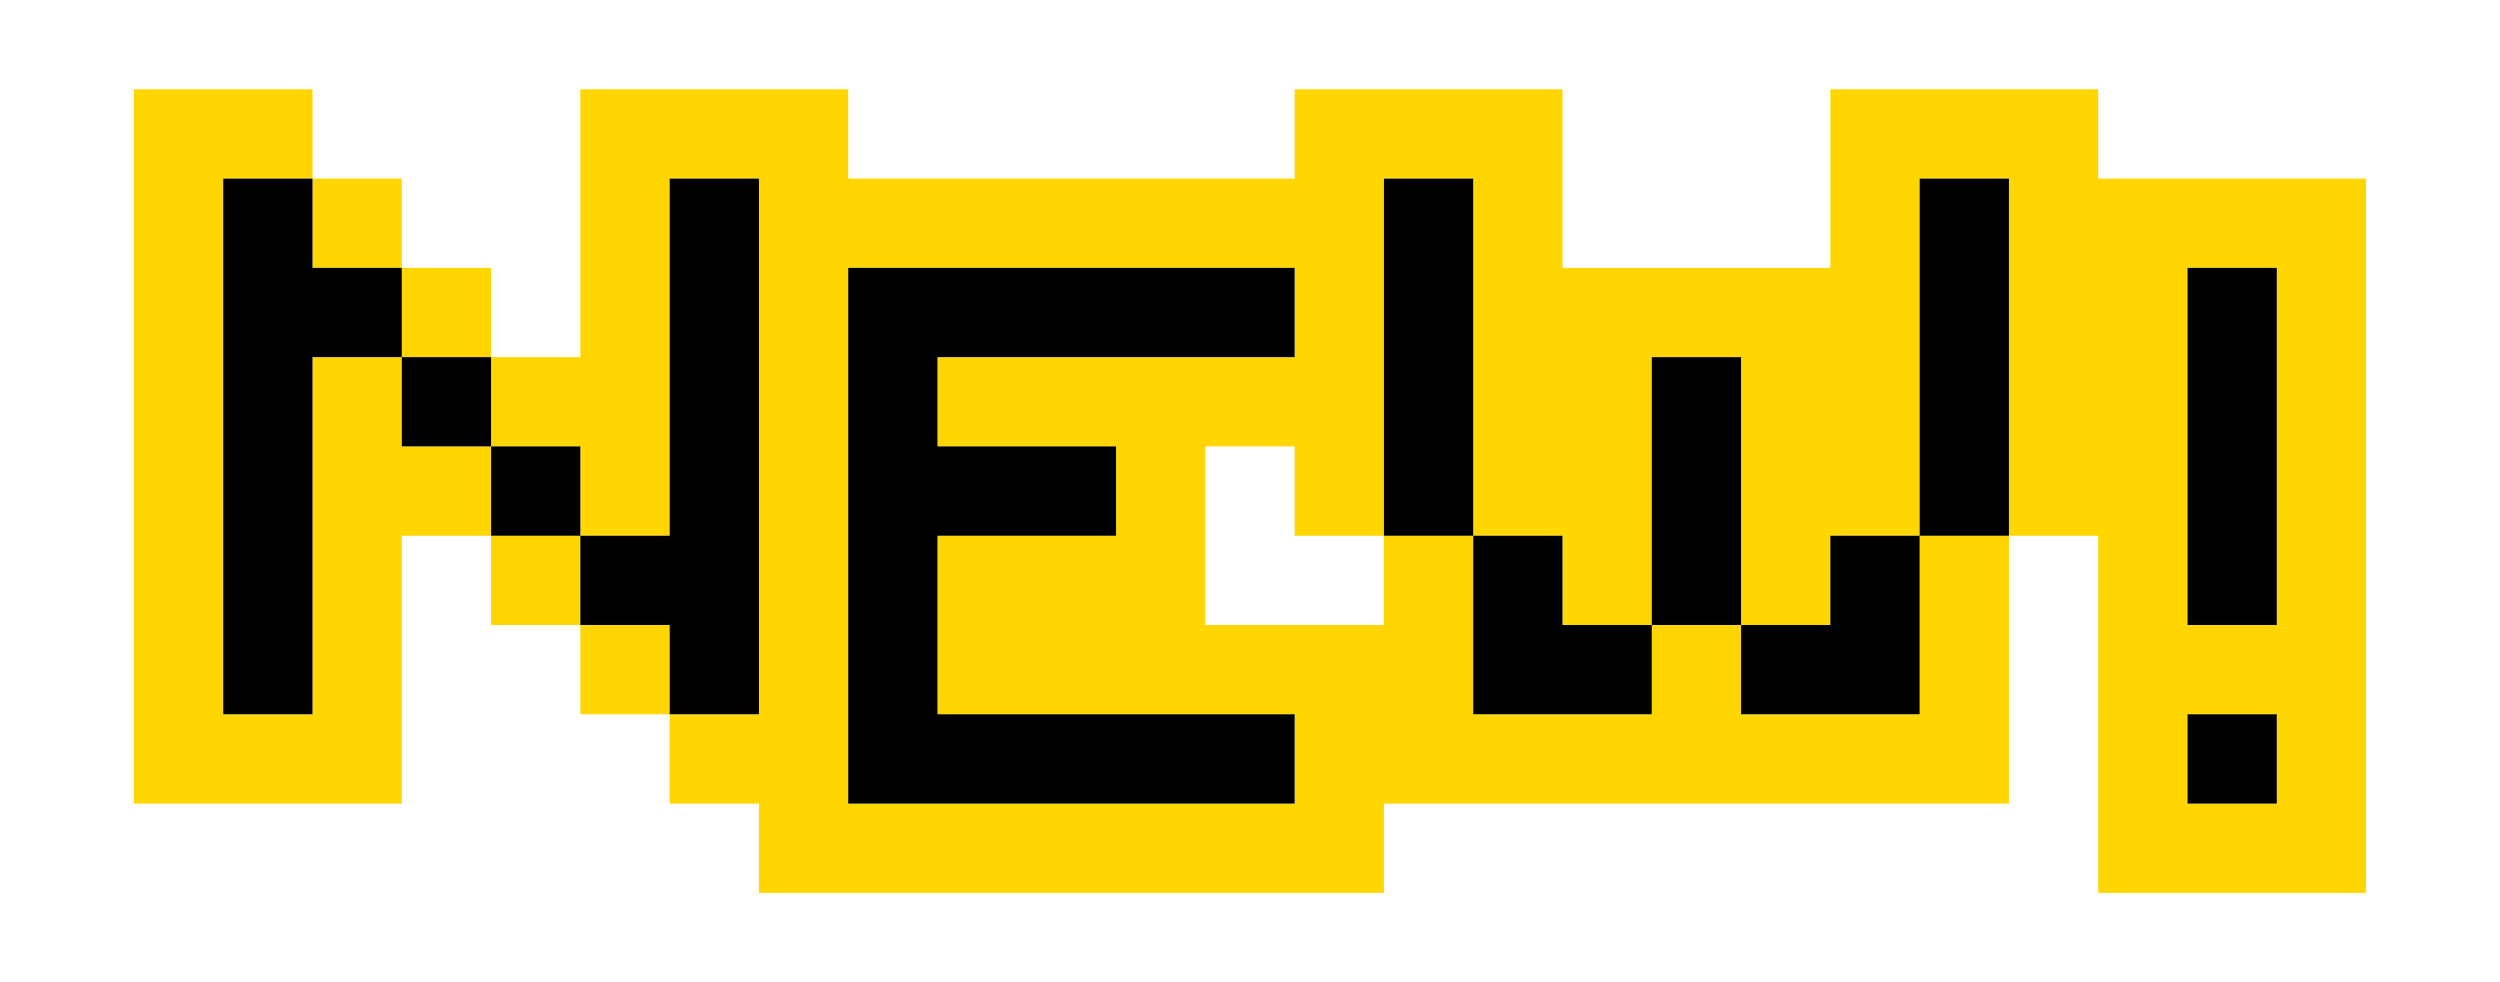
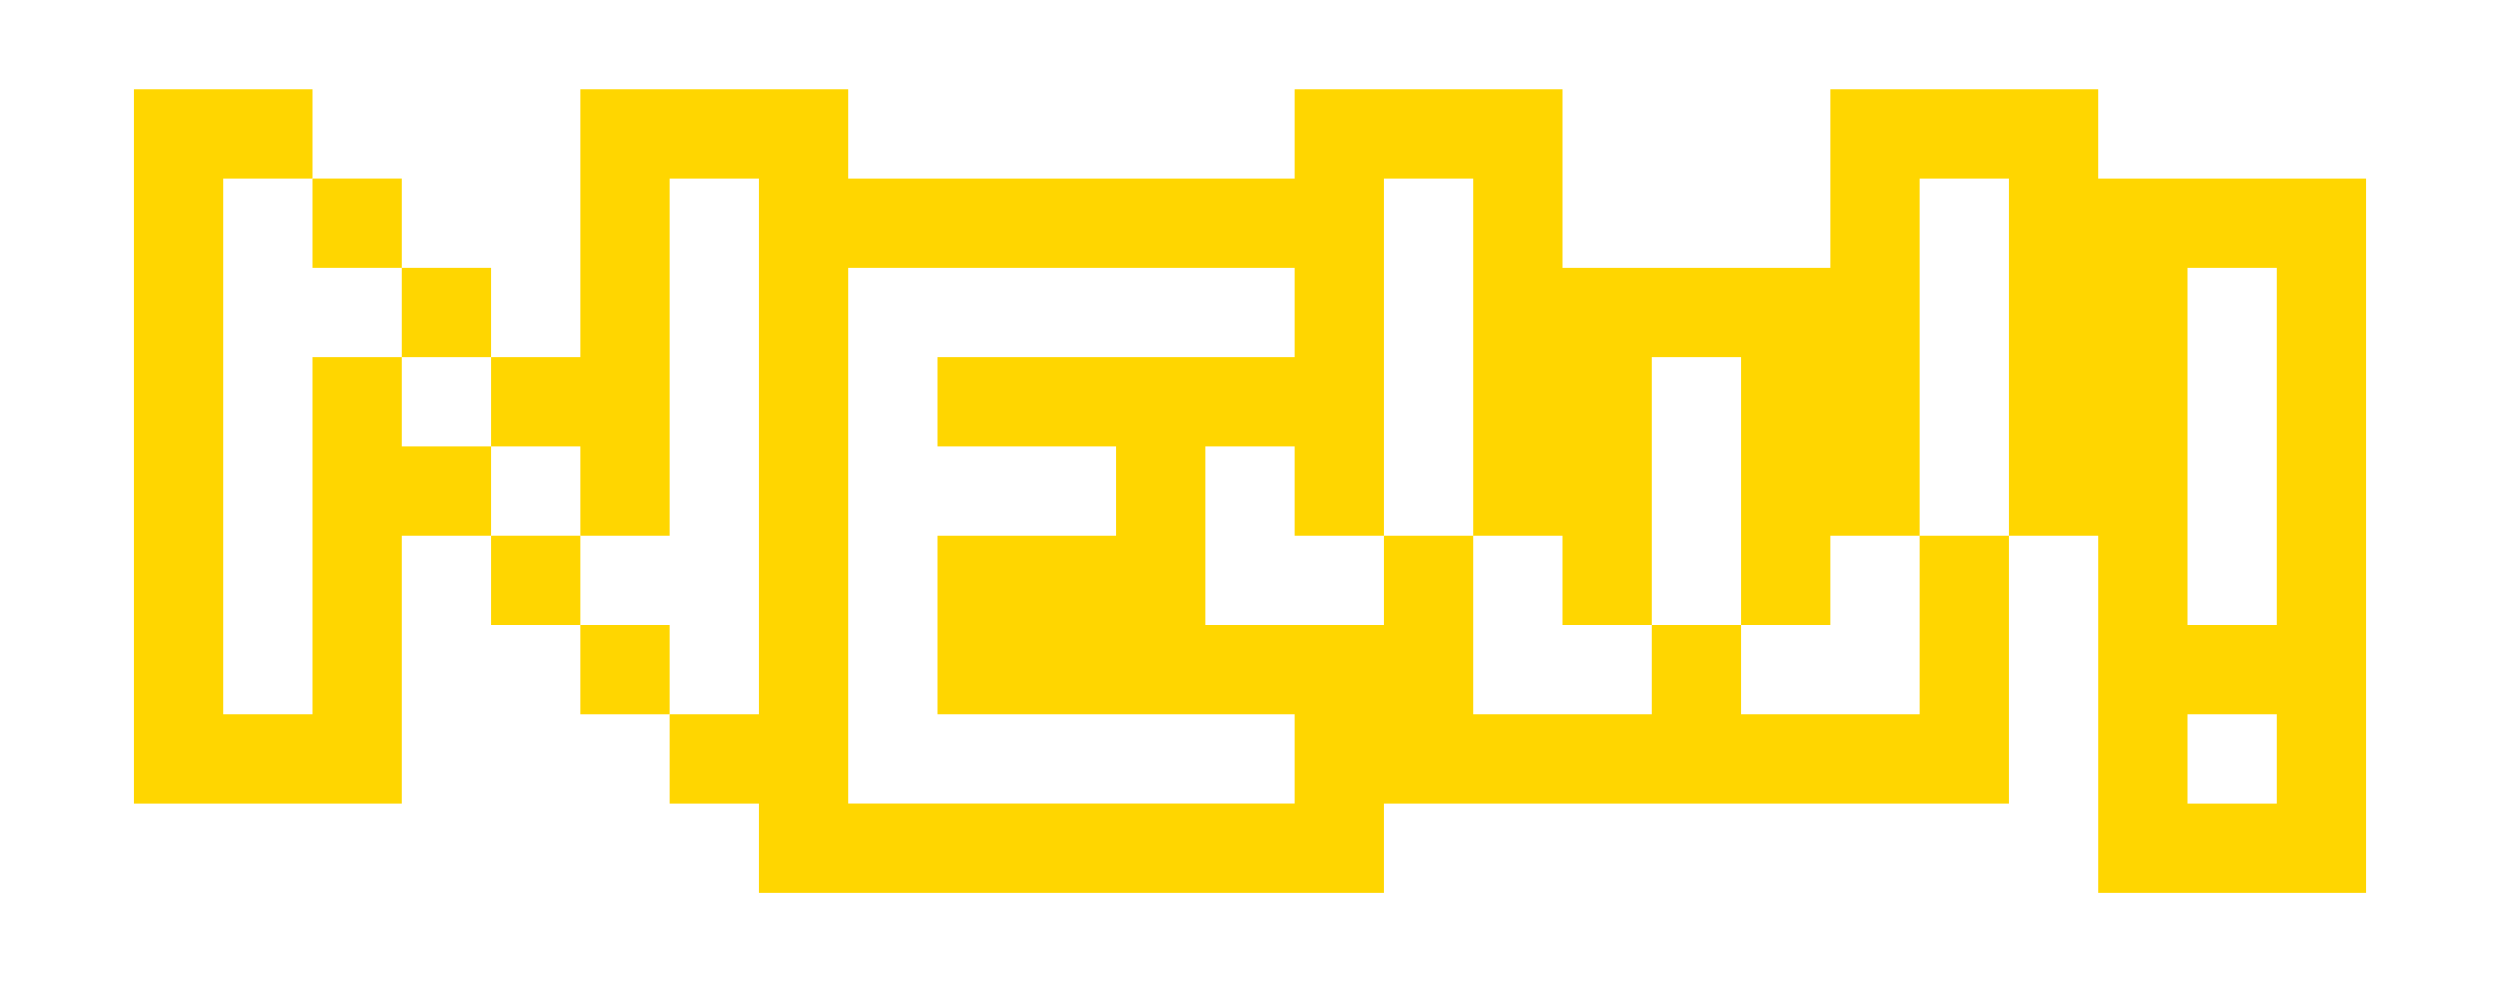
<svg xmlns="http://www.w3.org/2000/svg" version="1.1" id="Layer_1" x="0" y="0" viewBox="0 0 28 11" xml:space="preserve">
  <style>.st0{fill:#ffd600}</style>
  <path class="st0" d="M6.5 7h1v1h-1zM4.5 3h1v1h-1zM3.5 2h1v1h-1zM5.5 6h1v1h-1z" />
  <path class="st0" d="M25.5 2h-2V1h-3v2h-3V1h-3v1h-5V1h-3v3h-1v1h1v1h1V2h1v6h-1v1h1v1h7V9h7V6h-1v2h-2V7h-1v1h-2V6h-1v1h-2V5h1v1h1V2h1v4h1v1h1V4h1v3h1V6h1V2h1v4h1v4h3V2h-1zm-11 2h-4v1h2v1h-2v2h4v1h-5V3h5v1zm11 5h-1V8h1v1zm0-2h-1V3h1v4zM4.5 5V4h-1v4h-1V2h1V1h-2v8h3V6h1V5z" />
-   <path d="M7.5 2h1v6h-1V7h-1V6h1V2zm2 1v6h5V8h-4V6h2V5h-2V4h4V3h-5zm6-1v4h1V2h-1zm6 4h1V2h-1v4zm3-3v4h1V3h-1zm-7 3h-1v2h2V7h-1V6zm1-2v3h1V4h-1zm6 5h1V8h-1v1zm-19-4v1h1V5h-1zm-1-1v1h1V4h-1zm-1-1V2h-1v6h1V4h1V3h-1zm17 4h-1v1h2V6h-1v1z" />
</svg>